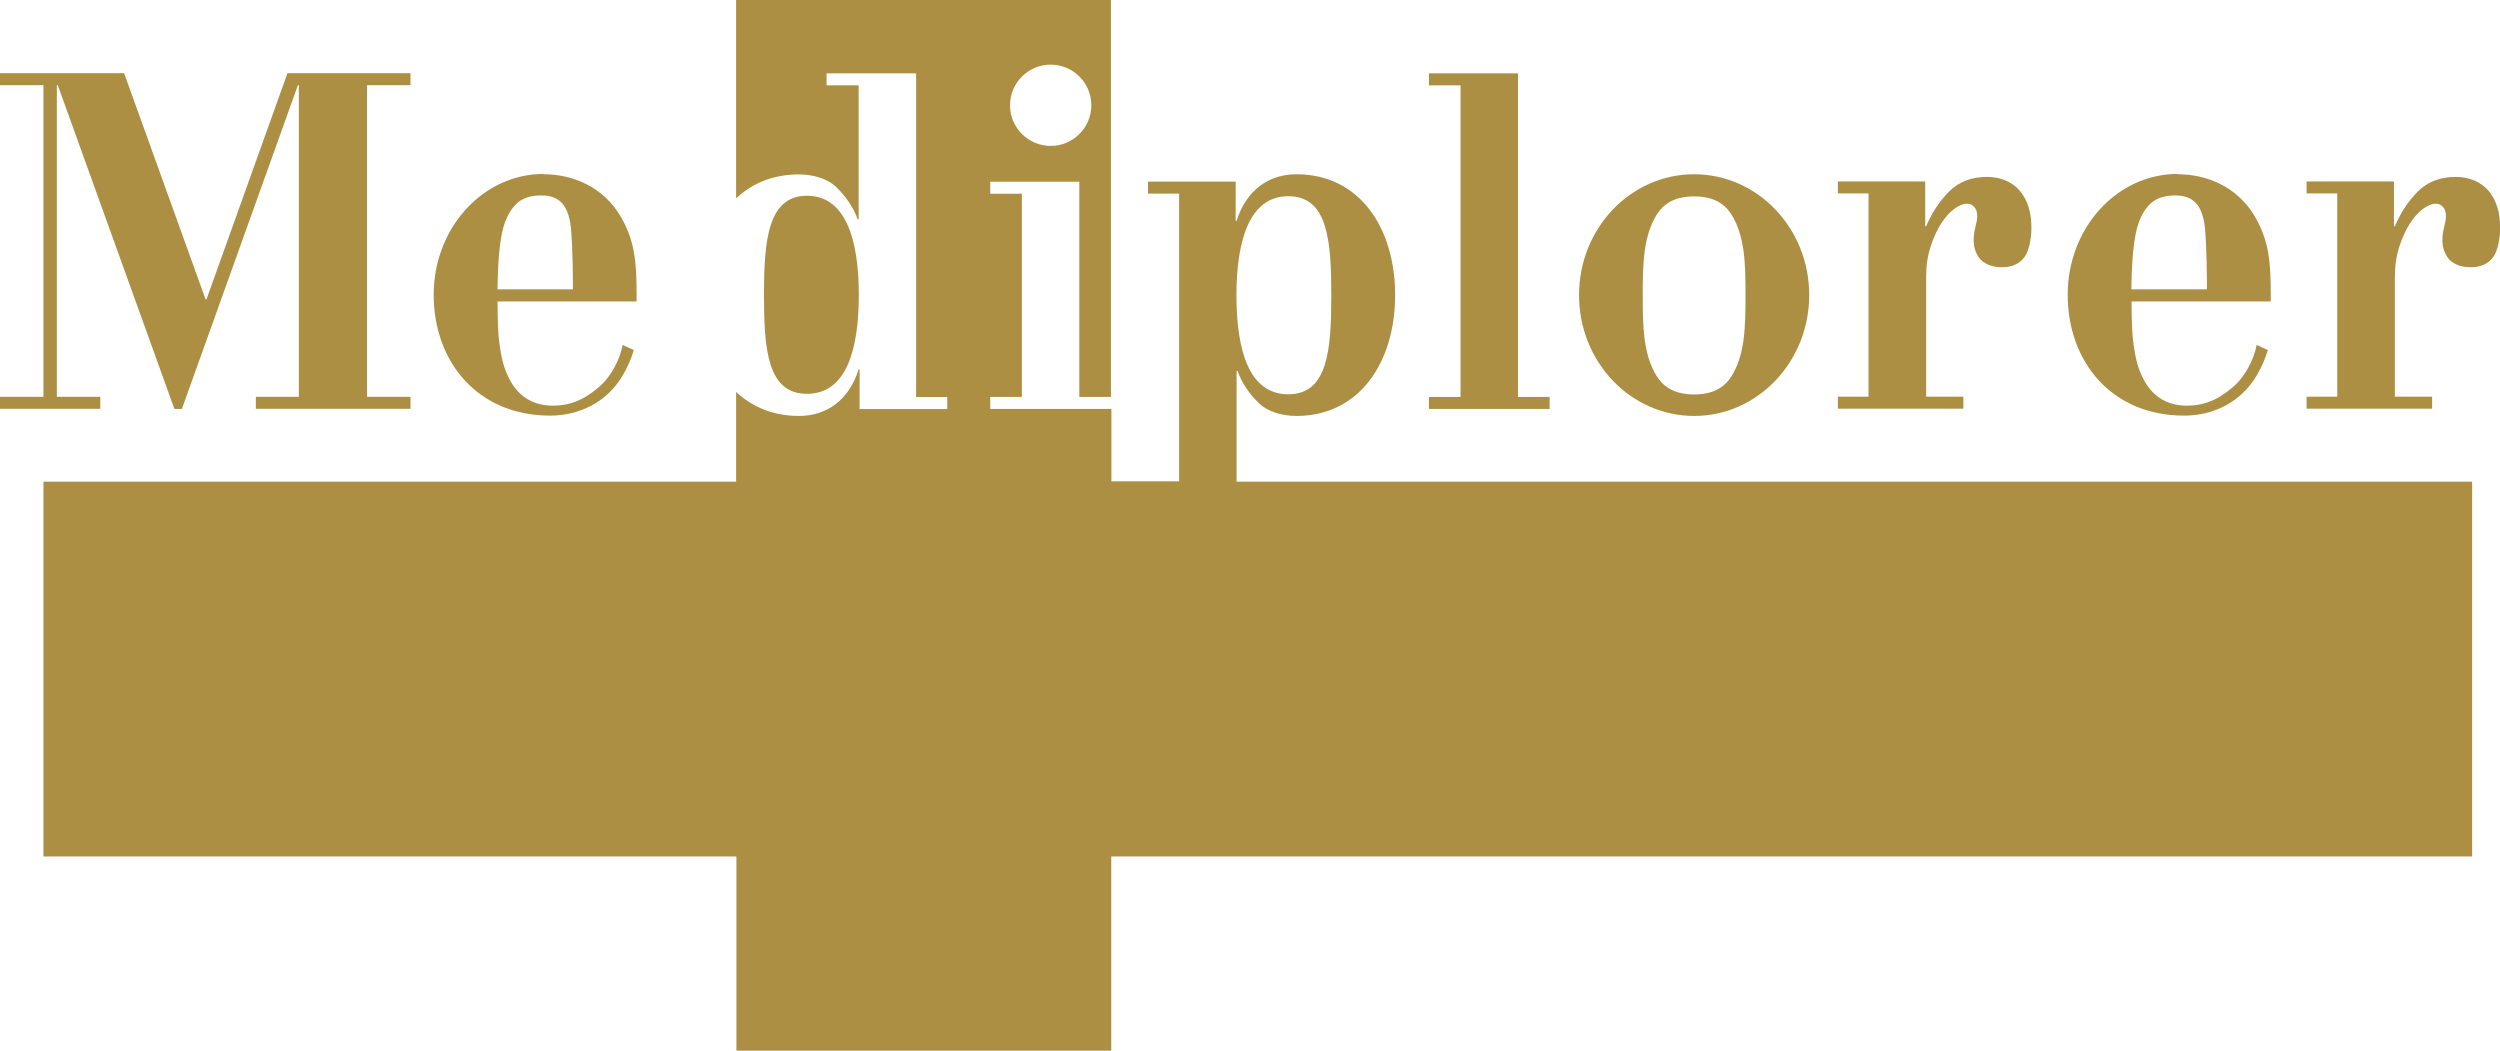
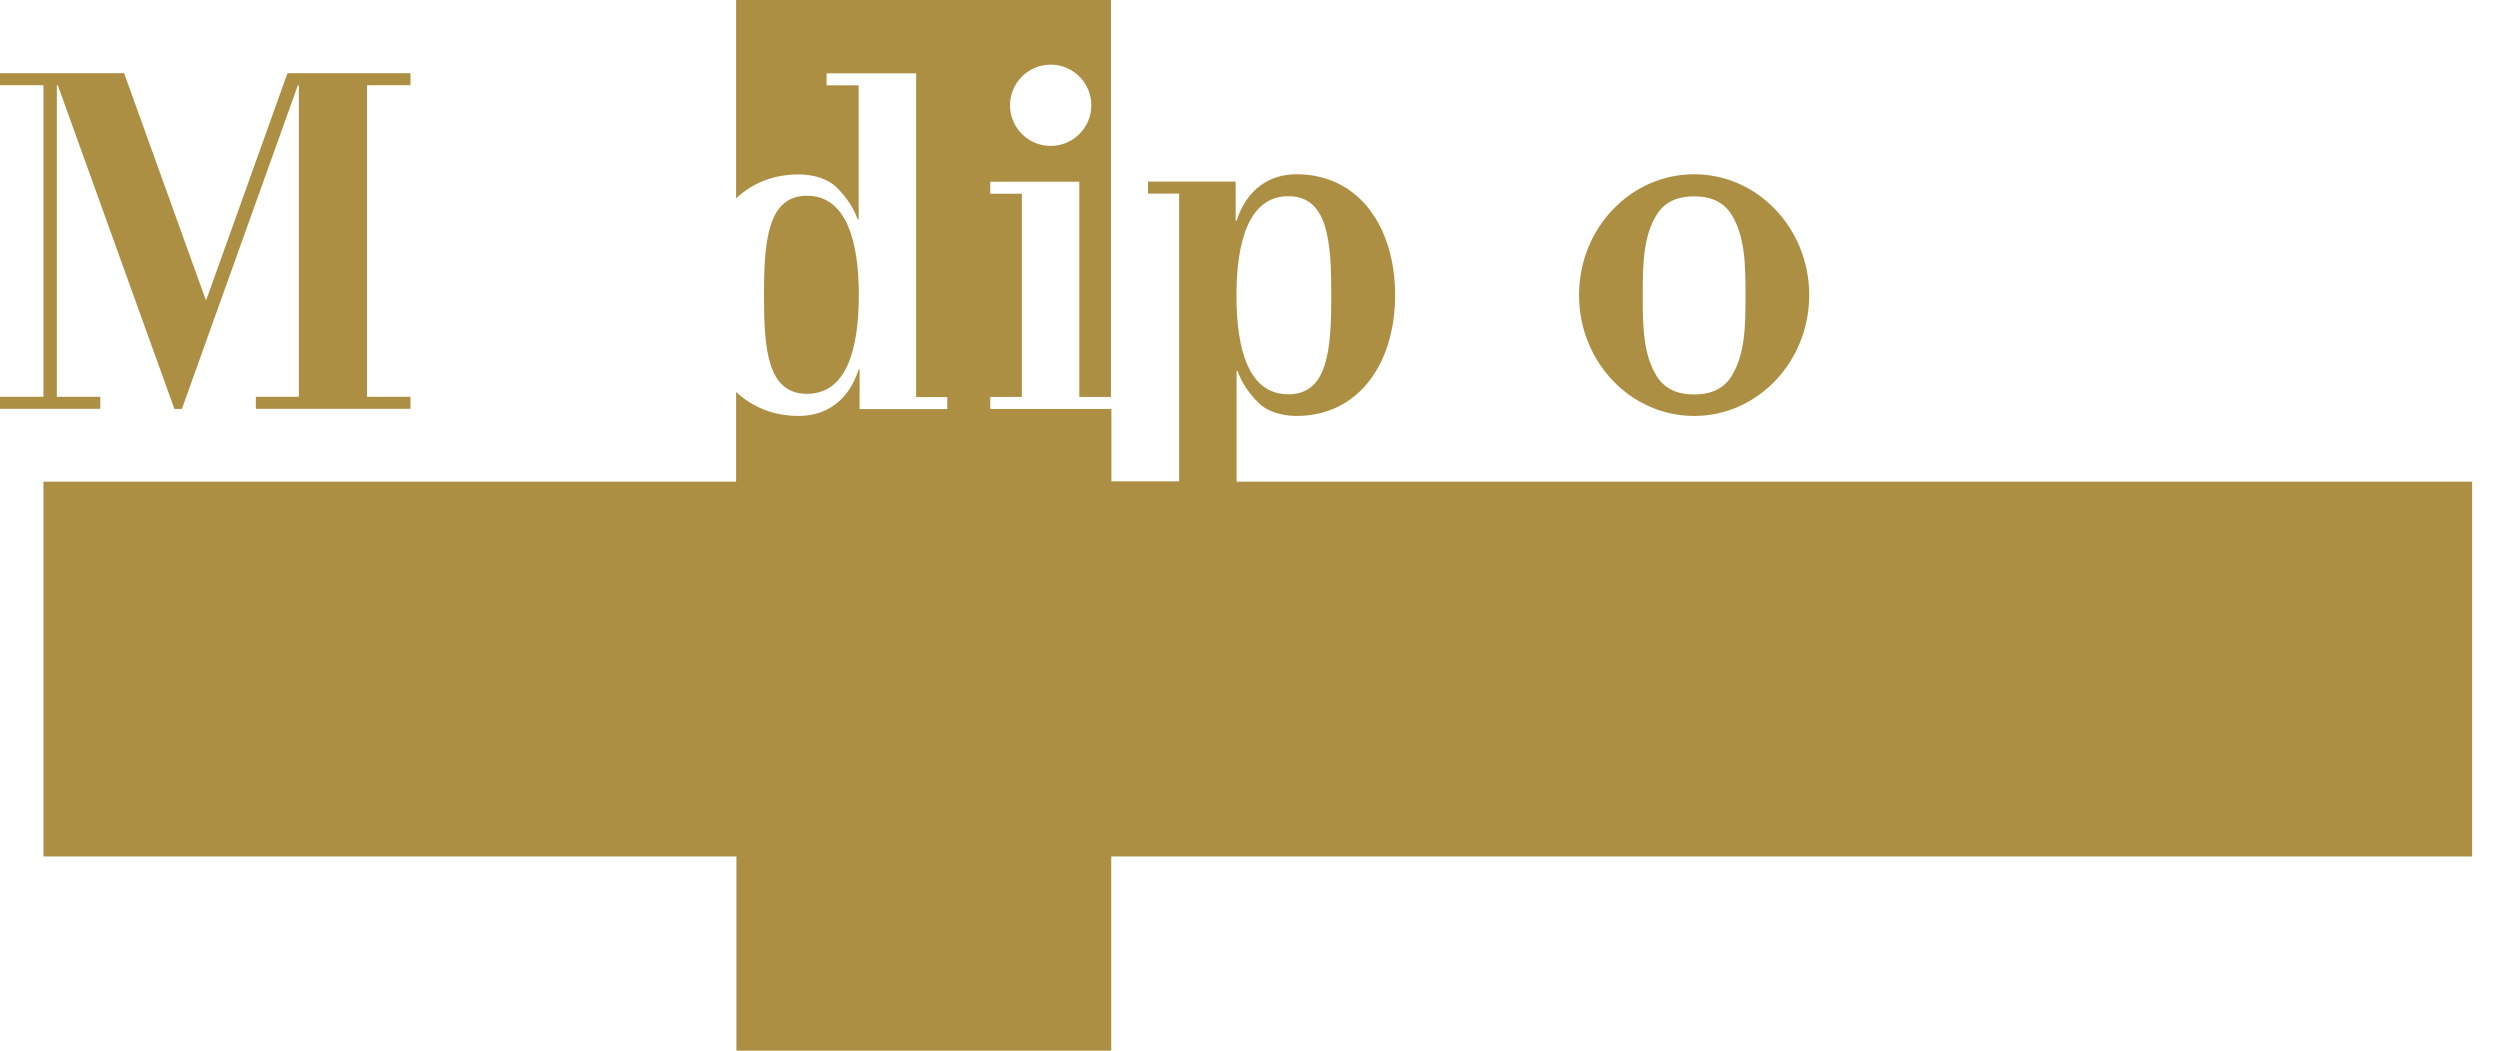
<svg xmlns="http://www.w3.org/2000/svg" viewBox="0 0 160.54 67.47" data-name="Layer 2" id="Layer_2">
  <defs>
    <style>
      .cls-1 {
        fill: #ad8f43;
      }
    </style>
  </defs>
  <g id="Content">
    <g>
      <path d="m7.97,4.7l5.23,14.52h.06l5.2-14.52h7.9v.77h-2.79v20.01h2.79v.77h-9.93v-.77h2.76V5.47h-.06l-7.45,20.79h-.48L3.71,5.47h-.06v20.01h2.79v.77H0v-.77h2.79V5.47H0v-.77h7.97Z" class="cls-1" />
-       <path d="m97.48,4.7v20.79h2.03v.77h-7.75v-.77h2.03V5.48h-2.03v-.77h5.72Z" class="cls-1" />
-       <path d="m123.63,11.67v2.86h.06c.36-.86.85-1.6,1.47-2.23.62-.62,1.43-.94,2.44-.94.85,0,1.57.3,2.06.84.59.66.79,1.54.79,2.44,0,.68-.16,1.5-.46,1.89-.29.39-.77.63-1.41.63-.47,0-.87-.09-1.23-.35-.33-.23-.52-.68-.58-1.02-.06-.31-.03-.76.07-1.16.07-.29.13-.53.13-.73,0-.48-.19-.61-.29-.7-.09-.08-.23-.12-.41-.12-.2,0-.45.11-.76.32-.3.22-.58.53-.85.94-.26.41-.49.9-.68,1.48-.19.58-.29,1.23-.29,1.96v7.69h2.39v.77h-8.06v-.77h1.97v-13.05h-1.97v-.77h5.6Z" class="cls-1" />
-       <path d="m153.73,11.67v2.86h.06c.36-.86.85-1.6,1.47-2.23.62-.62,1.43-.94,2.44-.94.85,0,1.57.3,2.06.84.59.66.79,1.54.79,2.44,0,.68-.16,1.5-.46,1.89-.29.39-.77.63-1.41.63-.47,0-.87-.09-1.23-.35-.33-.23-.52-.68-.58-1.02-.06-.31-.03-.76.07-1.16.07-.29.13-.53.13-.73,0-.48-.19-.61-.29-.7-.09-.08-.23-.12-.41-.12-.2,0-.45.11-.76.32-.3.22-.58.53-.85.94-.26.41-.49.9-.68,1.48-.19.58-.29,1.23-.29,1.96v7.69h2.39v.77h-8.06v-.77h1.97v-13.05h-1.97v-.77h5.6Z" class="cls-1" />
      <path d="m116.18,18.95c0,4.28-3.31,7.76-7.39,7.76s-7.39-3.47-7.39-7.76,3.31-7.76,7.39-7.76,7.39,3.47,7.39,7.76Zm-10.69.02c0,2,.03,3.79.9,5.19.62.99,1.61,1.17,2.4,1.17s1.78-.18,2.4-1.17c.87-1.4.9-3.19.9-5.19s-.03-3.79-.9-5.19c-.62-.99-1.61-1.17-2.4-1.17s-1.78.18-2.4,1.17c-.87,1.4-.9,3.19-.9,5.19Z" class="cls-1" />
      <path d="m55.15,18.93c0-3.51-.83-6.36-3.33-6.36s-2.76,2.85-2.76,6.36.22,6.36,2.76,6.36,3.33-2.85,3.33-6.36Z" class="cls-1" />
-       <path d="m34.91,11.19c1.94,0,3.83.86,4.91,2.65.94,1.57,1.06,2.96,1.06,5.1,0,.14,0,.28,0,.42h-8.93s0,1.28.06,2.13c.06.77.22,1.71.46,2.32.24.58.89,2.24,3.03,2.24,1.37,0,2.28-.59,3.09-1.31.6-.53,1.24-1.66,1.39-2.59l.72.33c-.15.52-.37,1.03-.67,1.56-1.03,1.8-2.84,2.65-4.7,2.65-4.67,0-7.48-3.47-7.48-7.76s3.16-7.76,7.06-7.76m1.88,7.4c0-.57,0-2.55-.13-3.96-.07-.77-.33-1.31-.56-1.55-.23-.25-.58-.51-1.37-.51s-1.33.26-1.65.62c-.21.24-.63.71-.86,1.87-.27,1.32-.27,3.54-.27,3.54h4.85Z" class="cls-1" />
-       <path d="m139.85,11.19c1.94,0,3.83.86,4.91,2.65.94,1.57,1.06,2.96,1.06,5.1,0,.14,0,.28,0,.42h-8.94s0,1.28.06,2.13c.06.77.22,1.71.46,2.32.24.58.89,2.24,3.03,2.24,1.37,0,2.28-.59,3.09-1.31.6-.53,1.24-1.66,1.39-2.59l.72.33c-.15.52-.37,1.03-.67,1.56-1.03,1.8-2.84,2.65-4.7,2.65-4.67,0-7.48-3.47-7.48-7.76s3.16-7.76,7.06-7.76m1.88,7.4c0-.57,0-2.55-.13-3.96-.07-.77-.33-1.31-.56-1.55-.23-.25-.59-.51-1.37-.51s-1.33.26-1.66.62c-.21.24-.63.71-.86,1.87-.27,1.32-.27,3.54-.27,3.54h4.85Z" class="cls-1" />
      <path d="m71.35,26.26h-7.76s0-.77,0-.77h2.03v-13.05h-2.03v-.77h5.72v13.82h2.03V0h-24.07v12.74c1.03-.97,2.37-1.54,4.03-1.54.93,0,1.88.28,2.44.85.57.57,1.06,1.25,1.34,2.04h.06V5.48h-2.06v-.77h5.75v20.79h2v.77h-5.63v-2.55h-.06c-.63,2-2.08,2.99-3.84,2.99-1.65,0-3-.58-4.03-1.54v5.76H2.79v24.07h44.5v12.47h24.07v-12.47h87.39v-24.07h-79.34v-7.11h.06c.28.79.77,1.48,1.34,2.04.56.57,1.51.85,2.44.85,4.07,0,6.34-3.47,6.34-7.76s-2.26-7.76-6.34-7.76c-1.76,0-3.21,1-3.84,2.99h-.06v-2.52h-5.63v.77h2v18.48h-4.35v-4.66Zm11.38-13.66c2.54,0,2.76,2.85,2.76,6.36s-.22,6.36-2.76,6.36-3.33-2.85-3.33-6.36.83-6.36,3.33-6.36Zm-12.65-5.84c0,1.44-1.17,2.61-2.61,2.61s-2.61-1.17-2.61-2.61,1.17-2.61,2.61-2.61,2.61,1.17,2.61,2.61Z" class="cls-1" />
    </g>
  </g>
</svg>